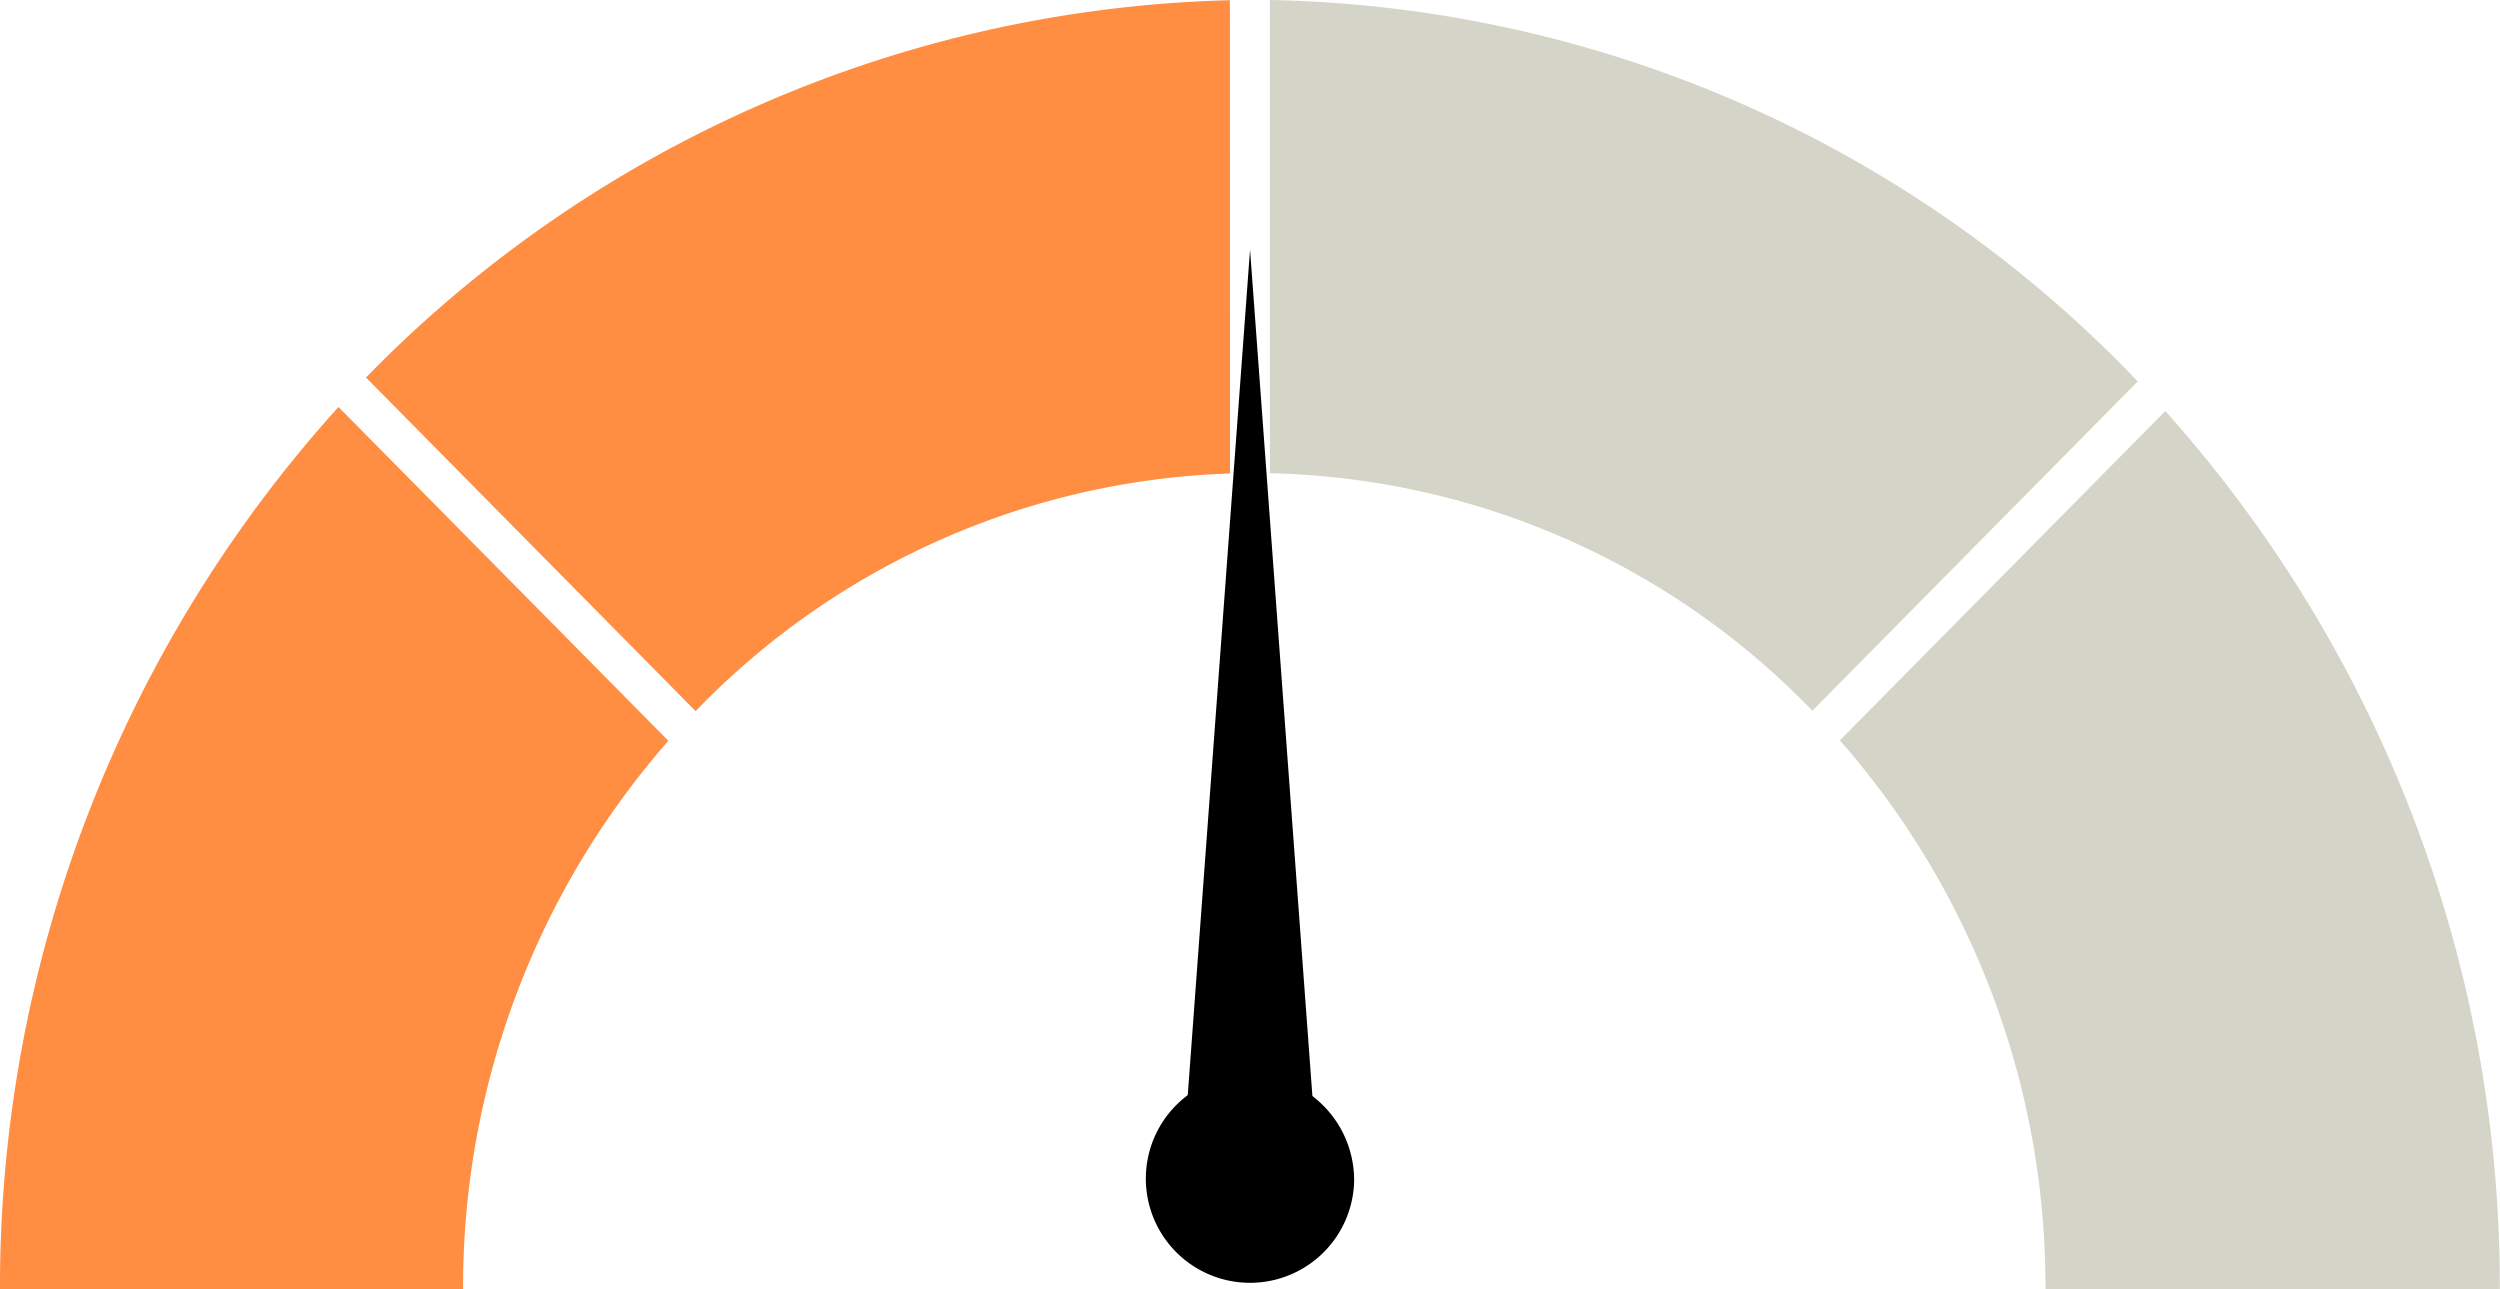
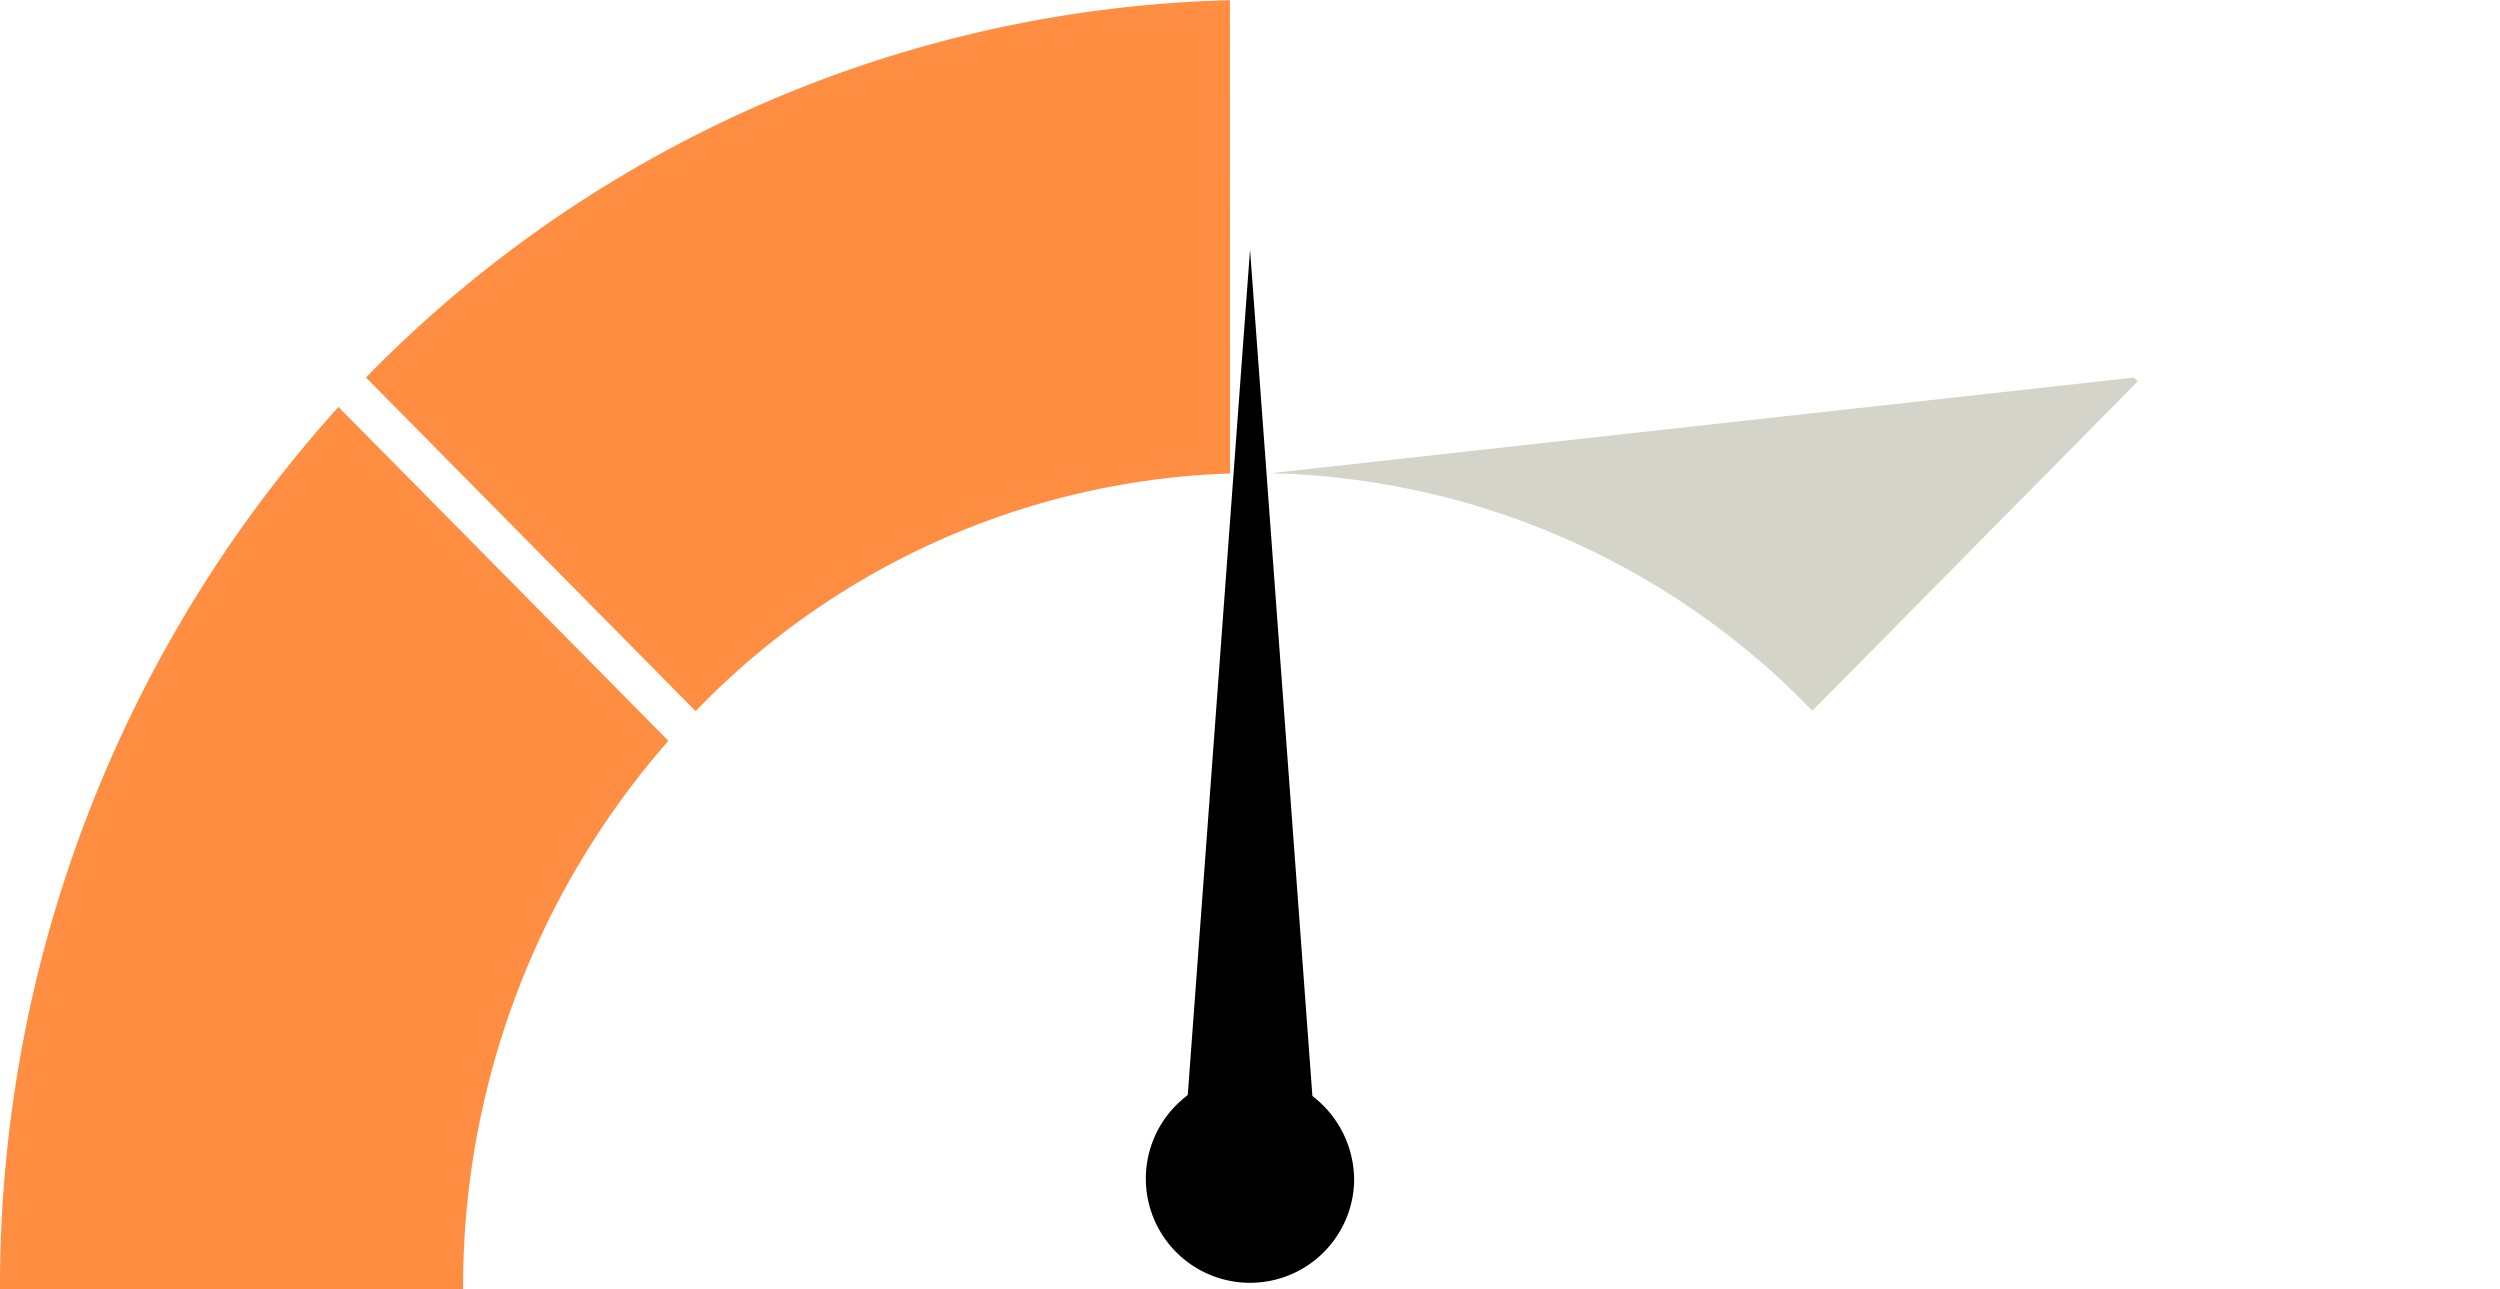
<svg xmlns="http://www.w3.org/2000/svg" width="57.072" height="29.432" viewBox="0 0 57.072 29.432">
  <path d="M6502.042,1781.007a2.378,2.378,0,1,1-2.377-2.452A2.415,2.415,0,0,1,6502.042,1781.007Z" transform="translate(-6471.129 -1754.026)" />
  <path d="M6501.509,1771.979h-2.944l1.472-19.981Z" transform="translate(-6471.5 -1746.298)" />
-   <path d="M6527.063,1757.195l-7.429,7.518a18.894,18.894,0,0,1,4.694,12.529H6534.7A29.953,29.953,0,0,0,6527.063,1757.195Z" transform="translate(-6477.632 -1747.811)" fill="#d4d4c8" />
-   <path d="M6501.282,1754.763a17.737,17.737,0,0,1,12.384,5.421l7.428-7.518-.084-.088a28.119,28.119,0,0,0-19.728-8.619Z" transform="translate(-6472.292 -1743.959)" fill="#d4d4c8" />
+   <path d="M6501.282,1754.763a17.737,17.737,0,0,1,12.384,5.421l7.428-7.518-.084-.088Z" transform="translate(-6472.292 -1743.959)" fill="#d4d4c8" />
  <path d="M6491.9,1743.965a28.548,28.548,0,0,0-19.722,8.613l7.525,7.616a17.748,17.748,0,0,1,12.2-5.425Z" transform="translate(-6463.823 -1743.96)" fill="#ff8d42" />
  <path d="M6468.118,1757.063l7.531,7.621a18.9,18.9,0,0,0-4.686,12.52h-10.572A29.95,29.95,0,0,1,6468.118,1757.063Z" transform="translate(-6460.391 -1747.772)" fill="#ff8d42" />
</svg>